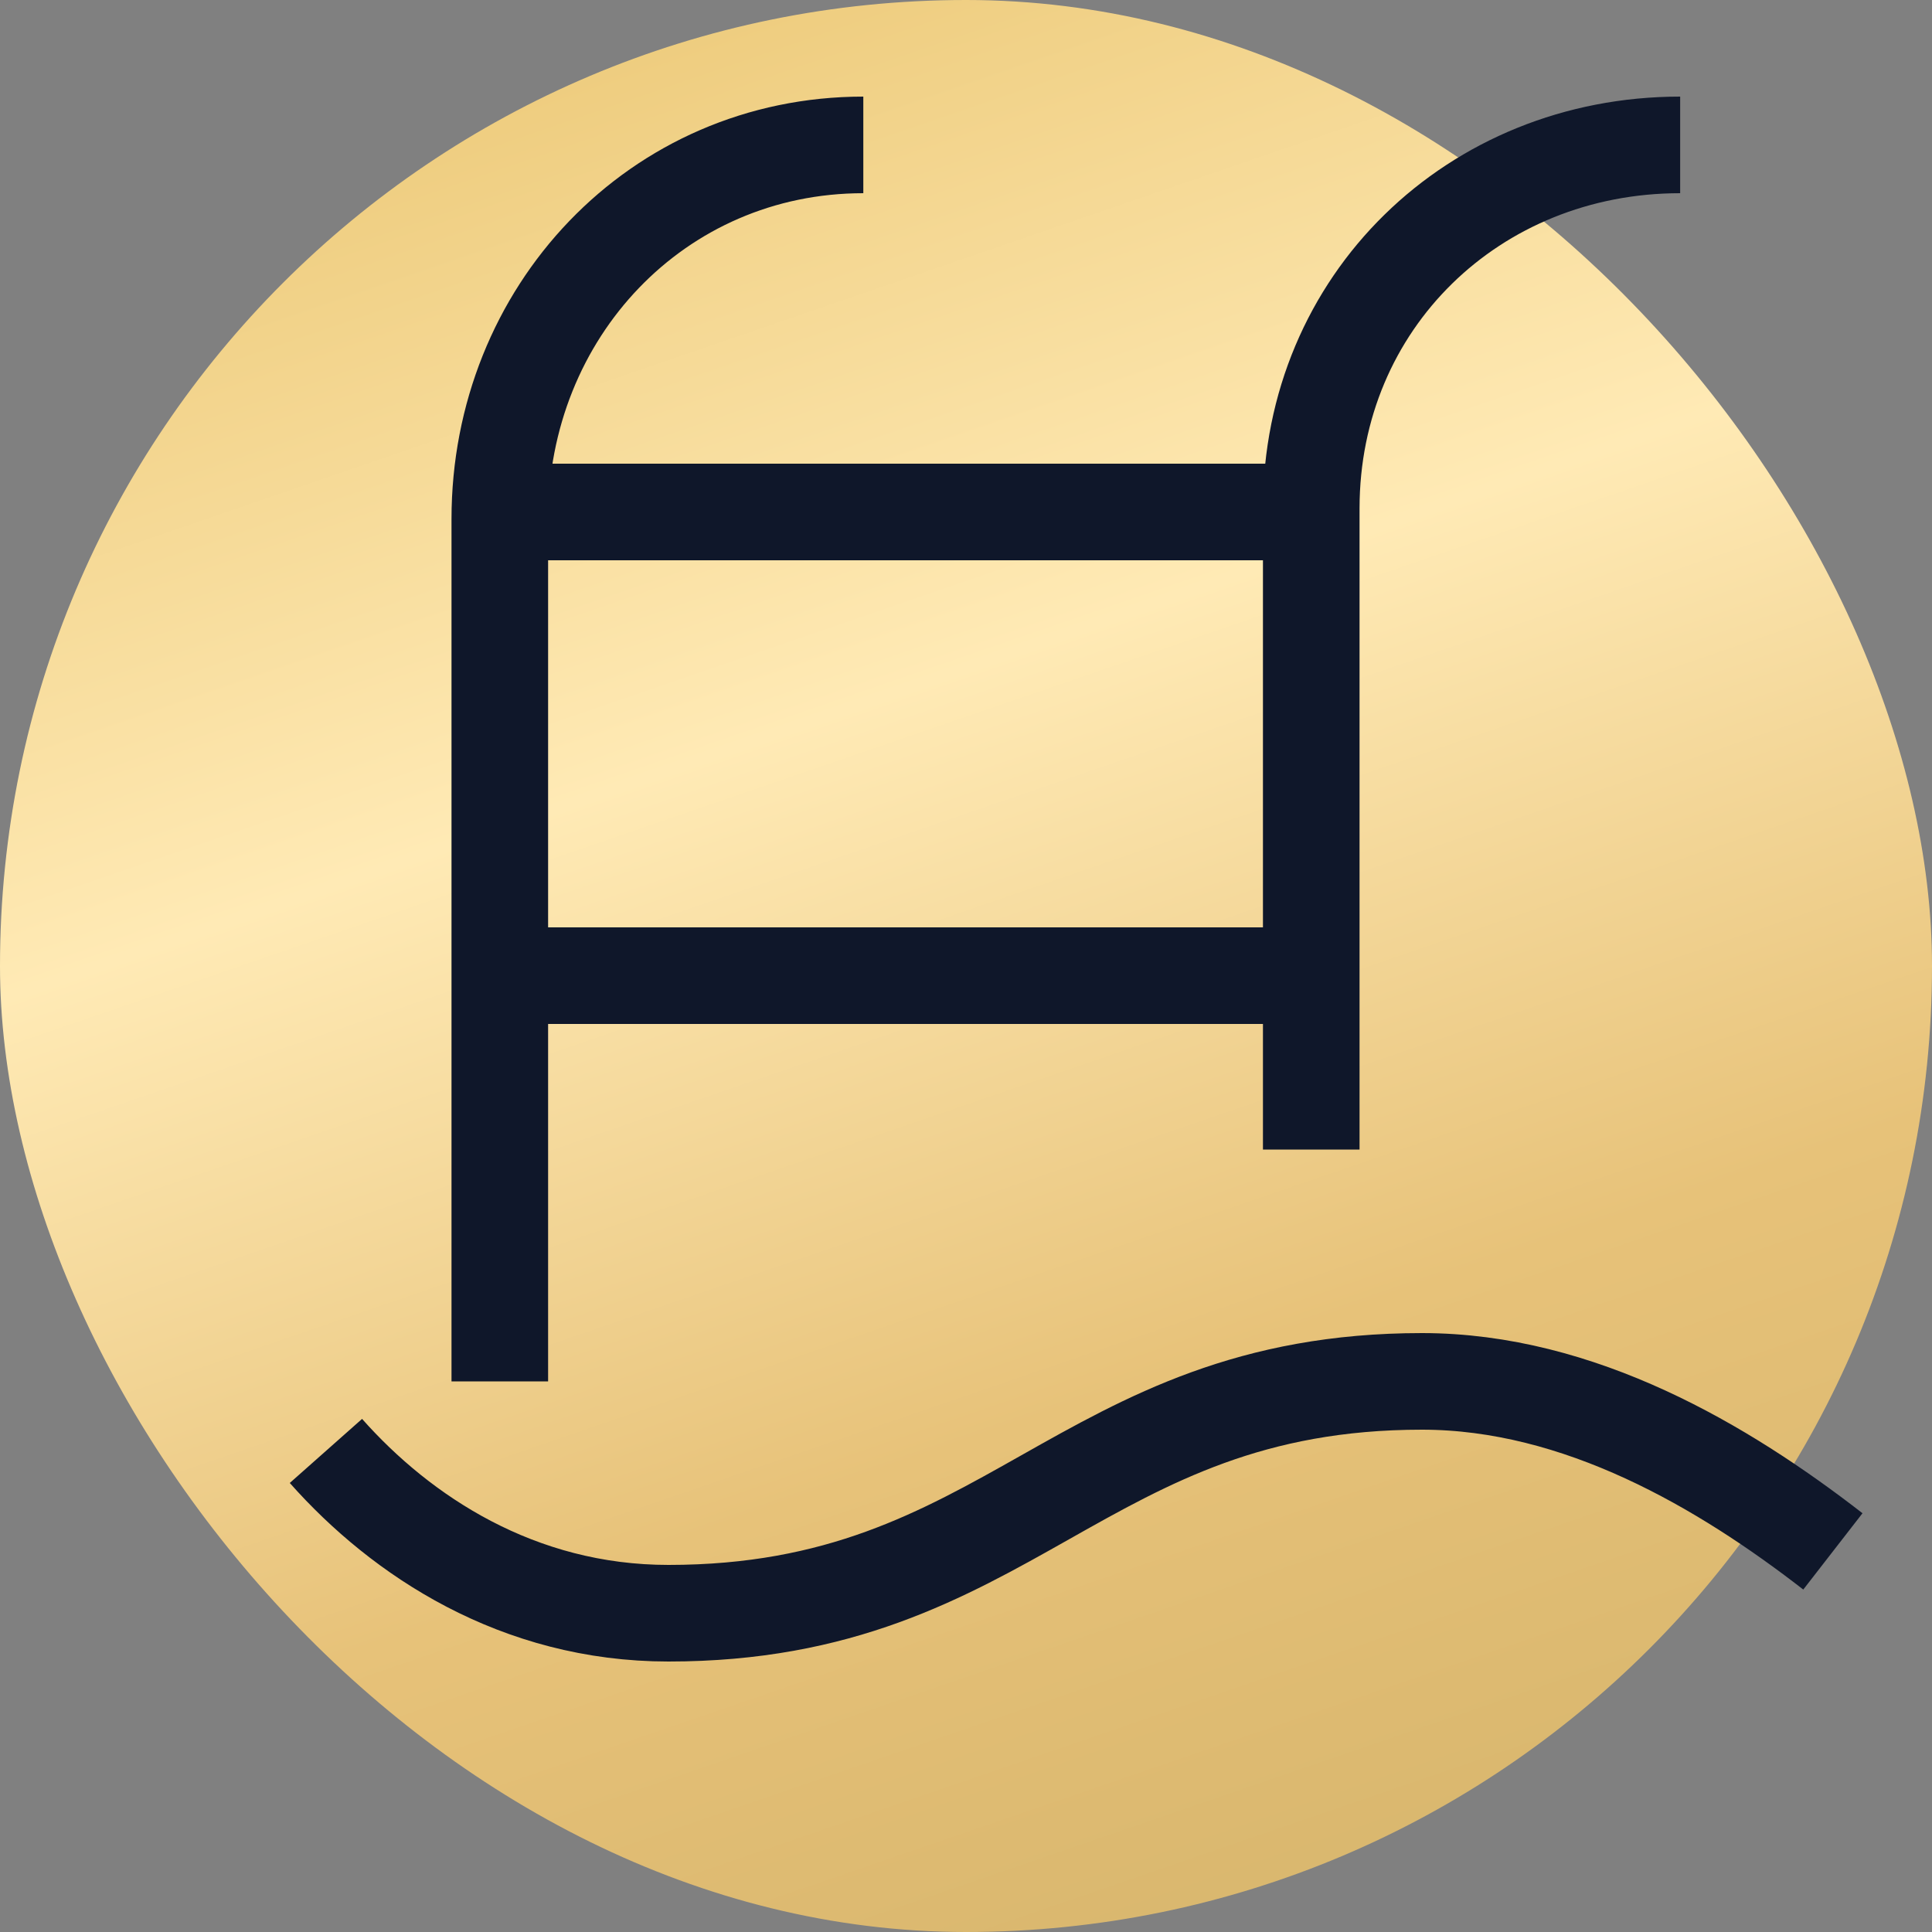
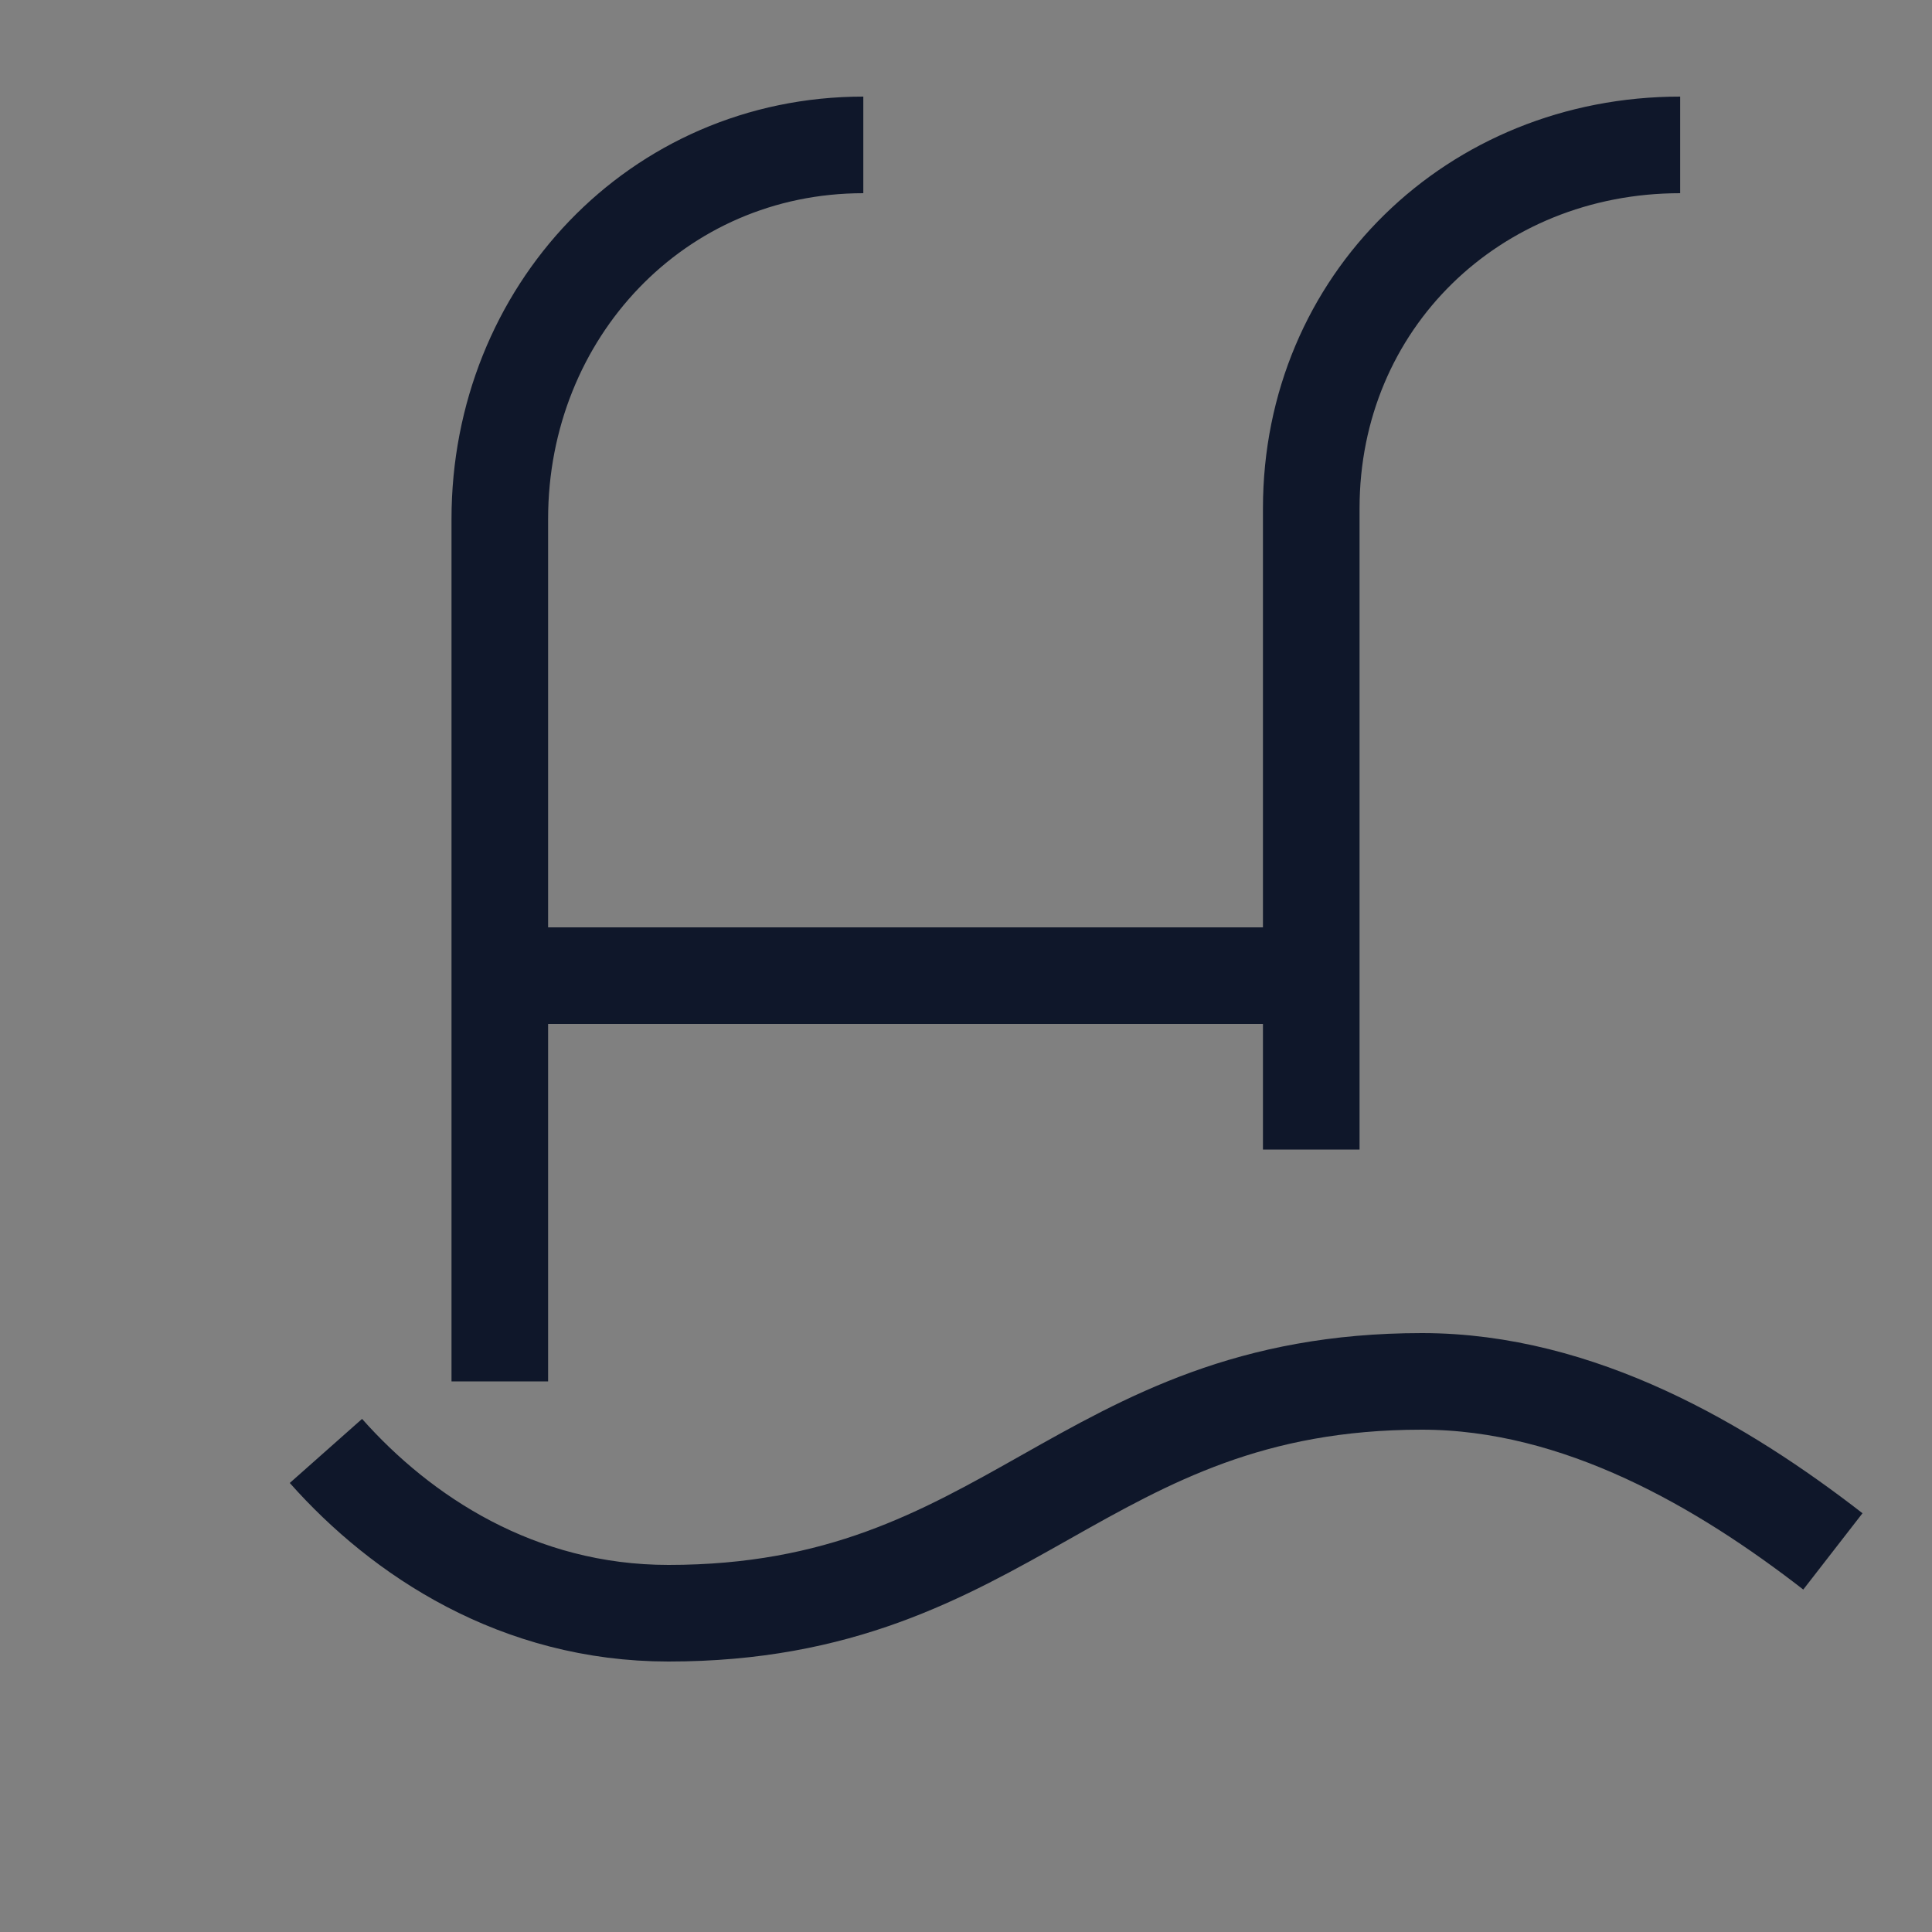
<svg xmlns="http://www.w3.org/2000/svg" width="20" height="20" viewBox="0 0 20 20" fill="none">
  <rect x="0" y="0" width="20" height="20" fill="#808080" stroke="none" />
-   <rect width="20" height="20" rx="10" fill="url(#gold_gradient_pool)" />
-   <path d="M2.374 14.02C3.154 14.9 4.36 15.7 5.92 15.7C9.465 15.7 10.174 13.3 13.72 13.3C15.351 13.3 16.84 14.18 17.974 15.06M4.174 13.3V4.372C4.174 2.234 5.8 0.5 7.937 0.5M12.574 10.9V4.263C12.574 2.126 14.254 0.5 16.393 0.5M4.174 4.3H12.574M4.174 9.1H12.574" transform="translate(1, 1)" stroke="#0F172A" stroke-width="1" stroke-miterlimit="10" stroke-linejoin="round" />
+   <path d="M2.374 14.02C3.154 14.9 4.36 15.7 5.92 15.7C9.465 15.7 10.174 13.3 13.72 13.3C15.351 13.3 16.84 14.18 17.974 15.06M4.174 13.3V4.372C4.174 2.234 5.8 0.5 7.937 0.5M12.574 10.9V4.263C12.574 2.126 14.254 0.5 16.393 0.5M4.174 4.3M4.174 9.1H12.574" transform="translate(1, 1)" stroke="#0F172A" stroke-width="1" stroke-miterlimit="10" stroke-linejoin="round" />
  <defs>
    <linearGradient id="gold_gradient_pool" x1="5.43" y1="0" x2="12.48" y2="20.52" gradientUnits="userSpaceOnUse">
      <stop stop-color="#ECC978" />
      <stop offset="0.37" stop-color="#FFEAB5" />
      <stop offset="0.72" stop-color="#E7C279" />
      <stop offset="1" stop-color="#D8B66D" />
    </linearGradient>
  </defs>
</svg>